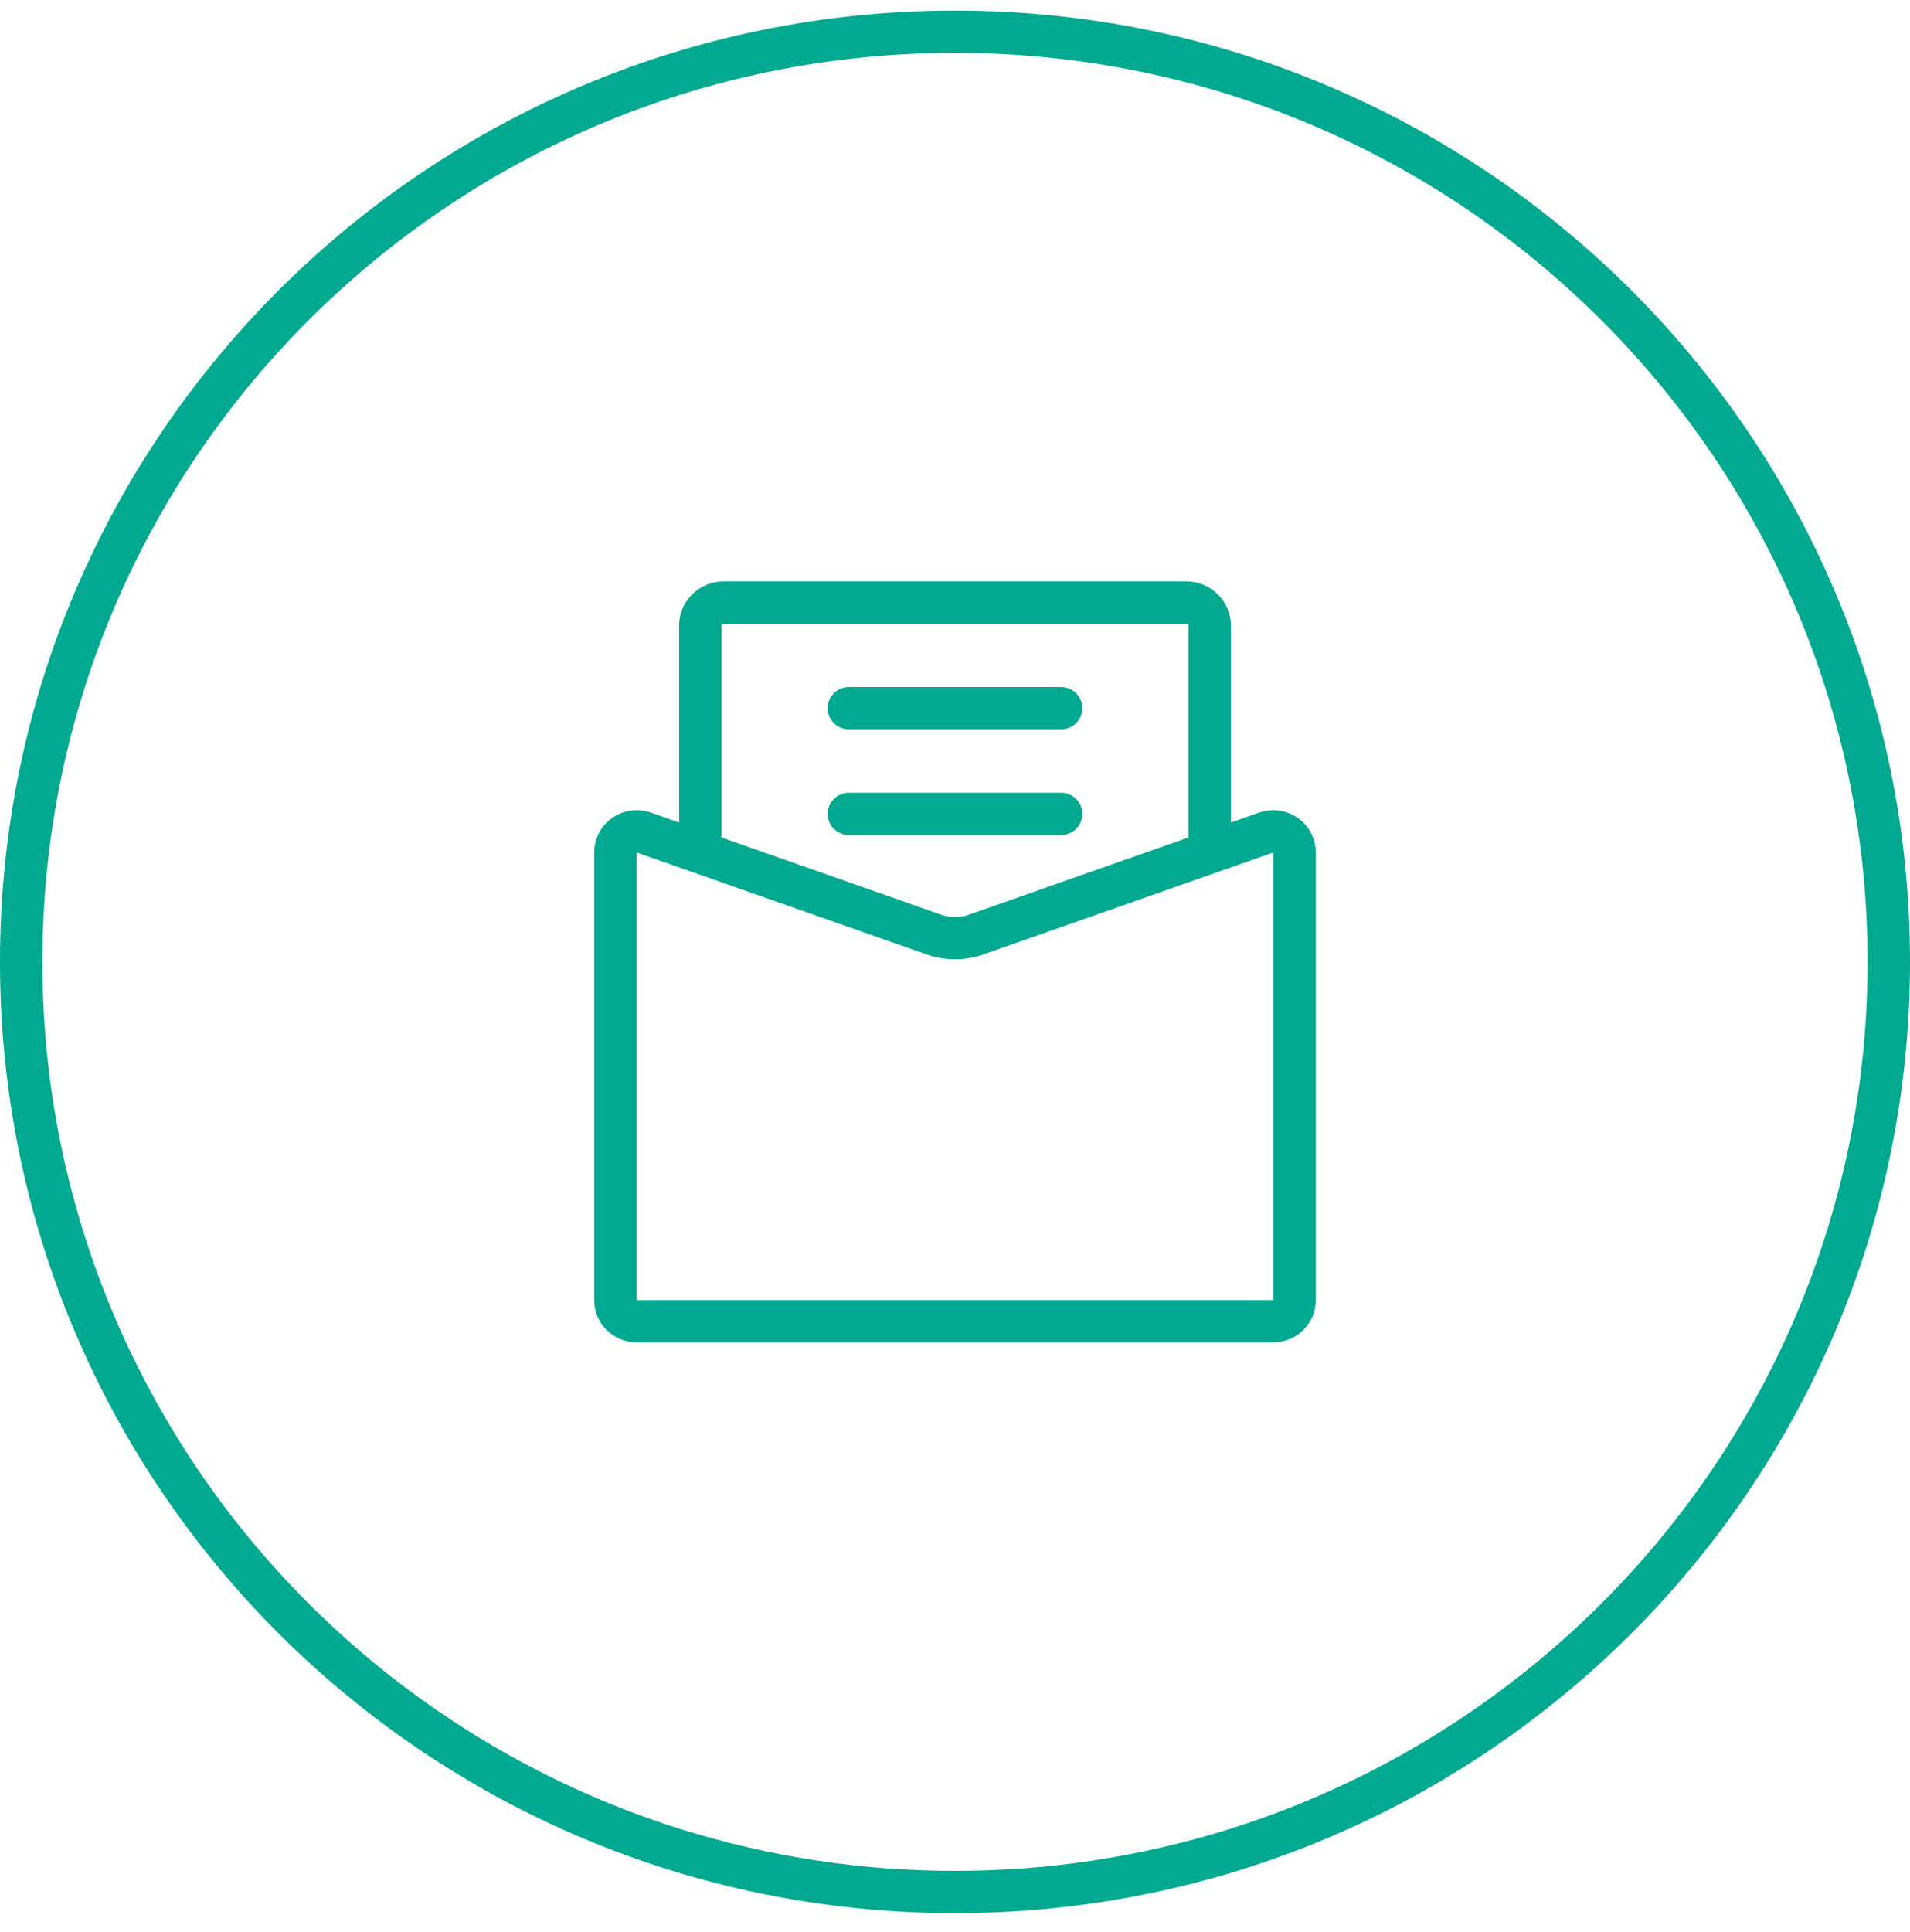
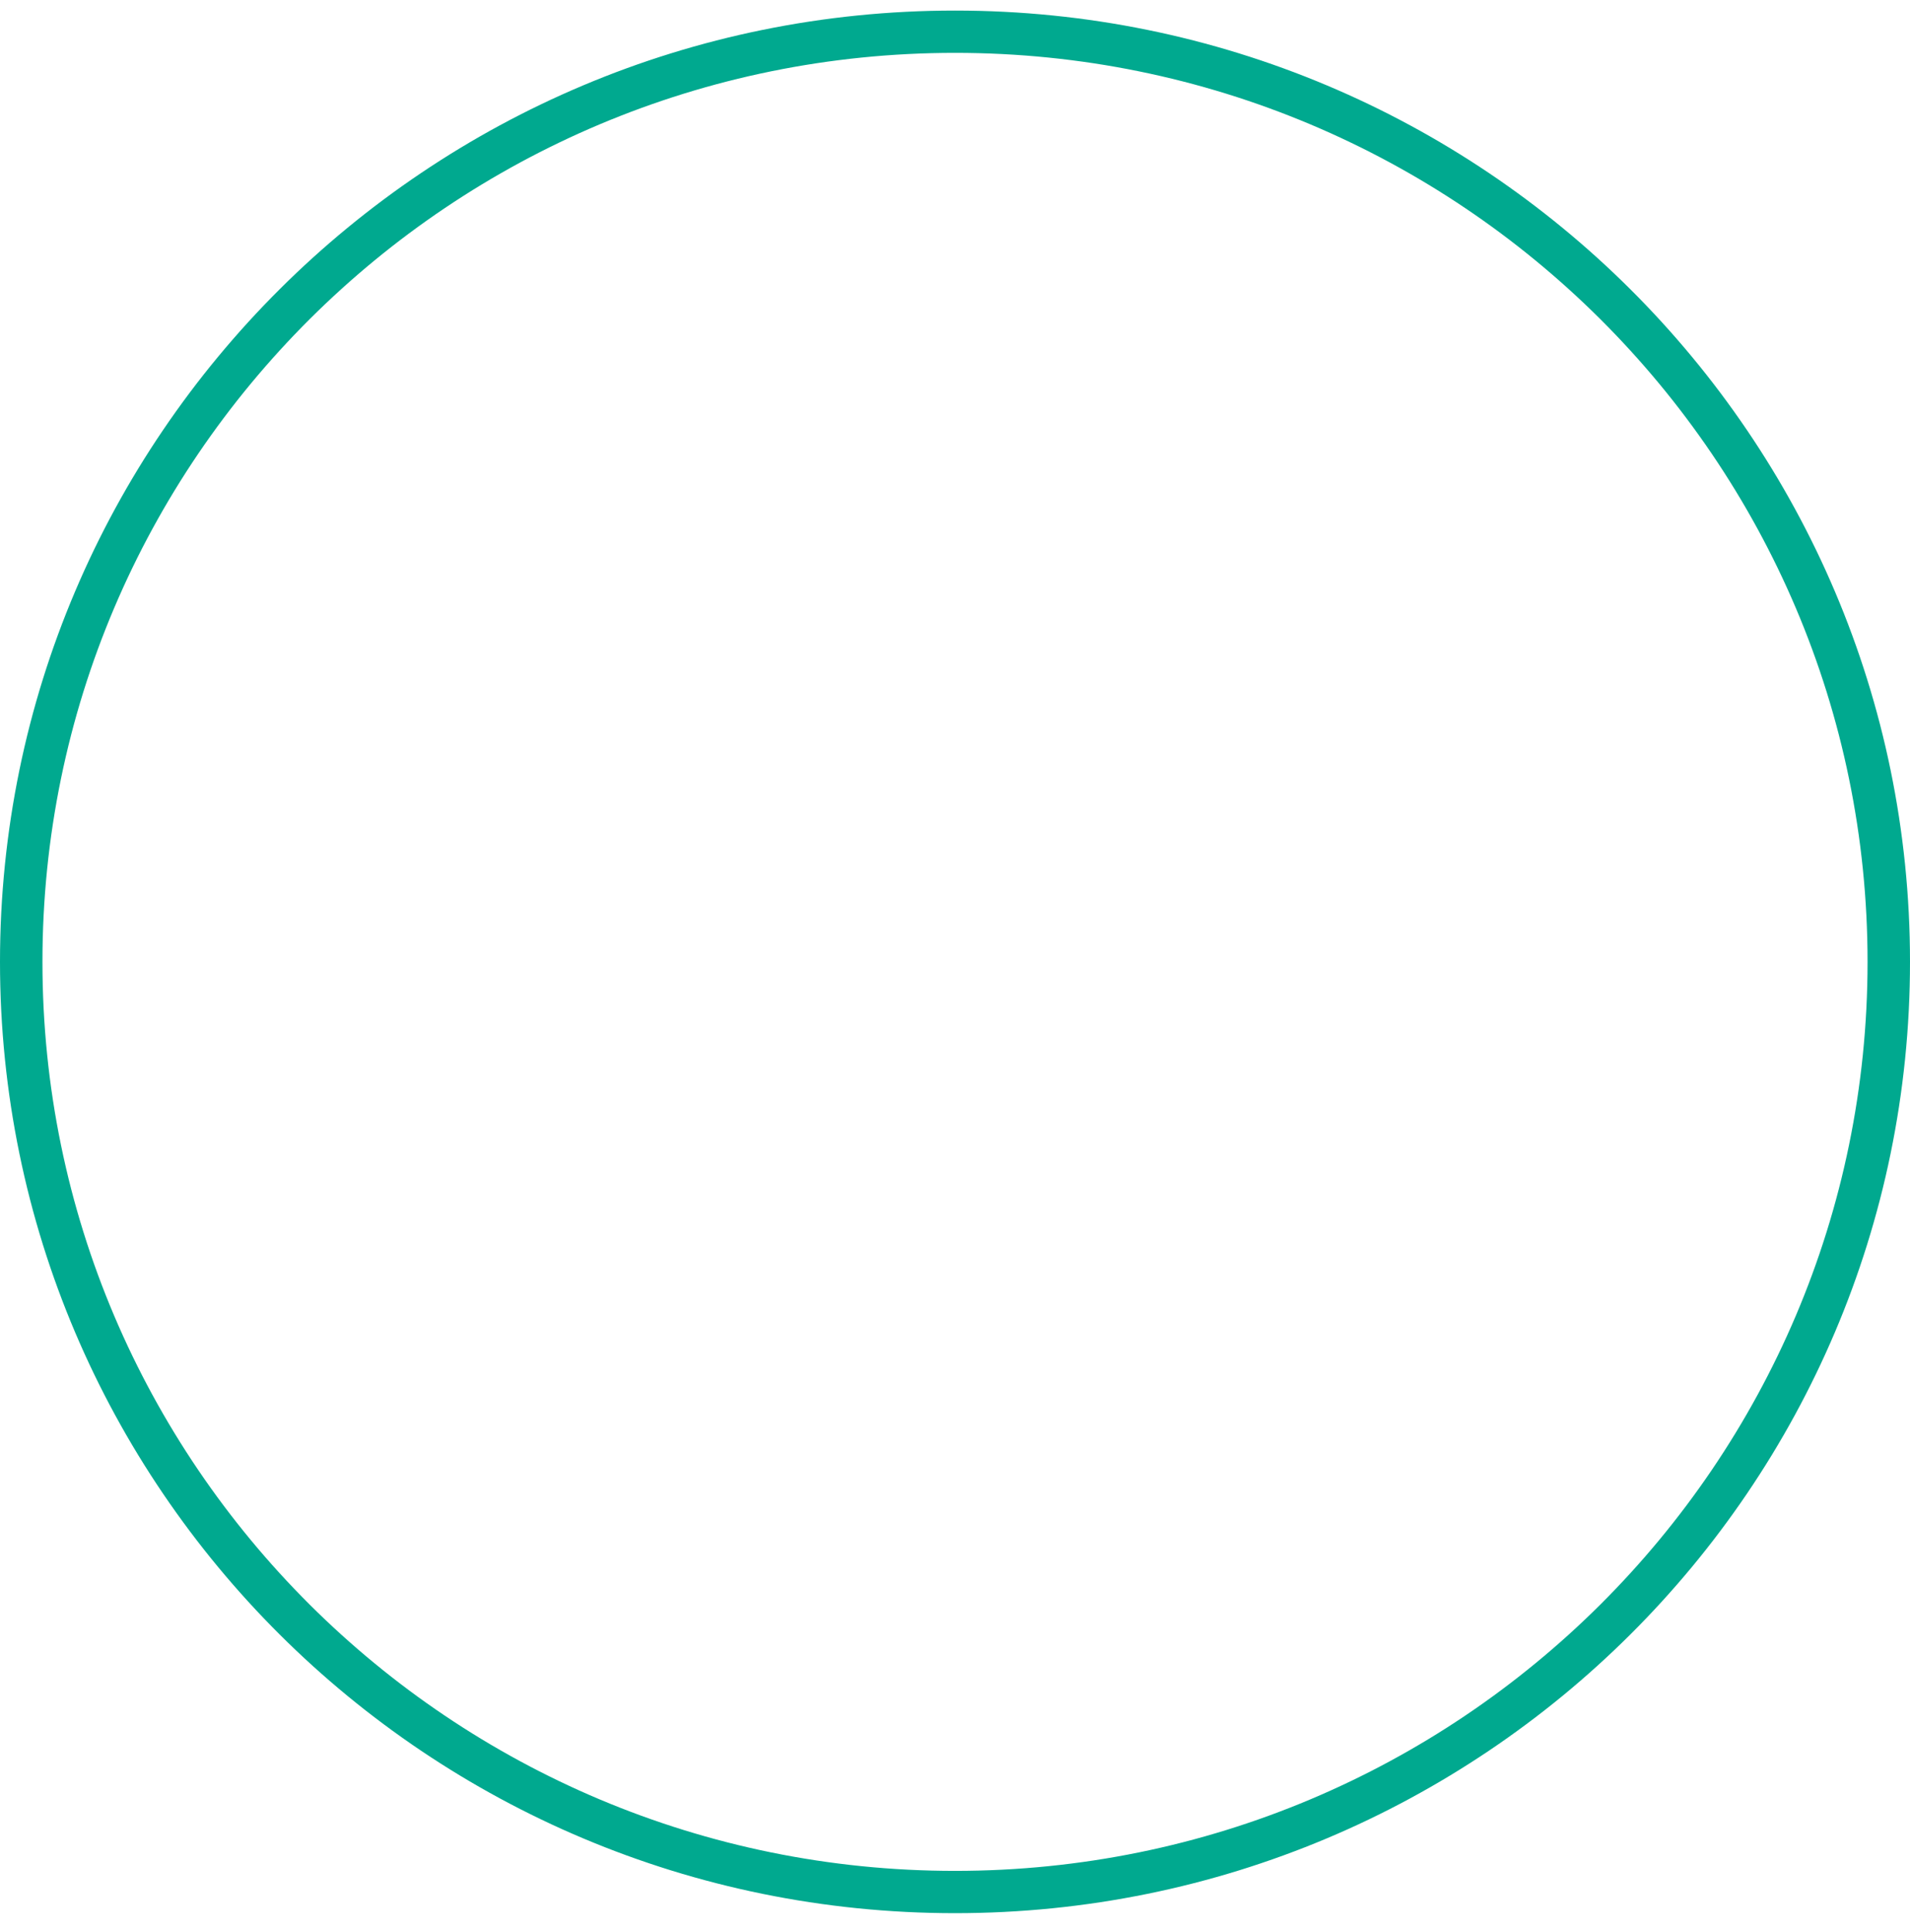
<svg xmlns="http://www.w3.org/2000/svg" viewBox="0 0 90 91" class="design-iconfont">
  <g fill="none" fill-rule="evenodd">
-     <path d="M34.9,5.975 C36.06,5.975 37,6.911 37,8.066 L37,17.338 L38.334,16.87 C39.376,16.504 40.518,17.048 40.886,18.085 C40.961,18.298 41,18.522 41,18.748 L41,39.832 C41,40.932 40.105,41.824 39,41.824 L9,41.824 C7.895,41.824 7,40.932 7,39.832 L7,18.748 C7,17.648 7.895,16.756 9,16.756 C9.227,16.756 9.452,16.795 9.666,16.87 L11,17.338 L11,8.066 C11,6.911 11.94,5.975 13.1,5.975 L34.9,5.975 Z M39,18.748 L25.331,23.552 C24.548,23.827 23.7,23.852 22.905,23.627 L22.669,23.552 L9,18.748 L9,39.832 L39,39.832 L39,18.748 Z M35,7.966 L13,7.966 L13,18.041 L23.334,21.674 C23.765,21.825 24.235,21.825 24.666,21.674 L35,18.041 L35,7.966 Z M29.004,15.933 C29.554,15.933 30,16.379 30,16.929 C30,17.479 29.554,17.925 29.004,17.925 L18.996,17.925 C18.446,17.925 18,17.479 18,16.929 C18,16.379 18.446,15.933 18.996,15.933 L29.004,15.933 Z M29.004,10.954 C29.554,10.954 30,11.4 30,11.95 C30,12.5 29.554,12.946 29.004,12.946 L18.996,12.946 C18.446,12.946 18,12.5 18,11.95 C18,11.4 18.446,10.954 18.996,10.954 L29.004,10.954 Z" fill="#00A98F" transform="translate(21 21.41)" />
    <path d="M45,0 C69.853,0 90,20.063 90,44.811 C90,69.56 69.853,89.623 45,89.623 C20.147,89.623 0,69.56 0,44.811 C0,20.063 20.147,0 45,0 Z M45,1.992 C21.252,1.992 2,21.163 2,44.811 C2,68.46 21.252,87.631 45,87.631 C68.748,87.631 88,68.46 88,44.811 C88,21.163 68.748,1.992 45,1.992 Z" fill="#00A98F" fill-rule="nonzero" transform="translate(0 .498)" />
  </g>
</svg>